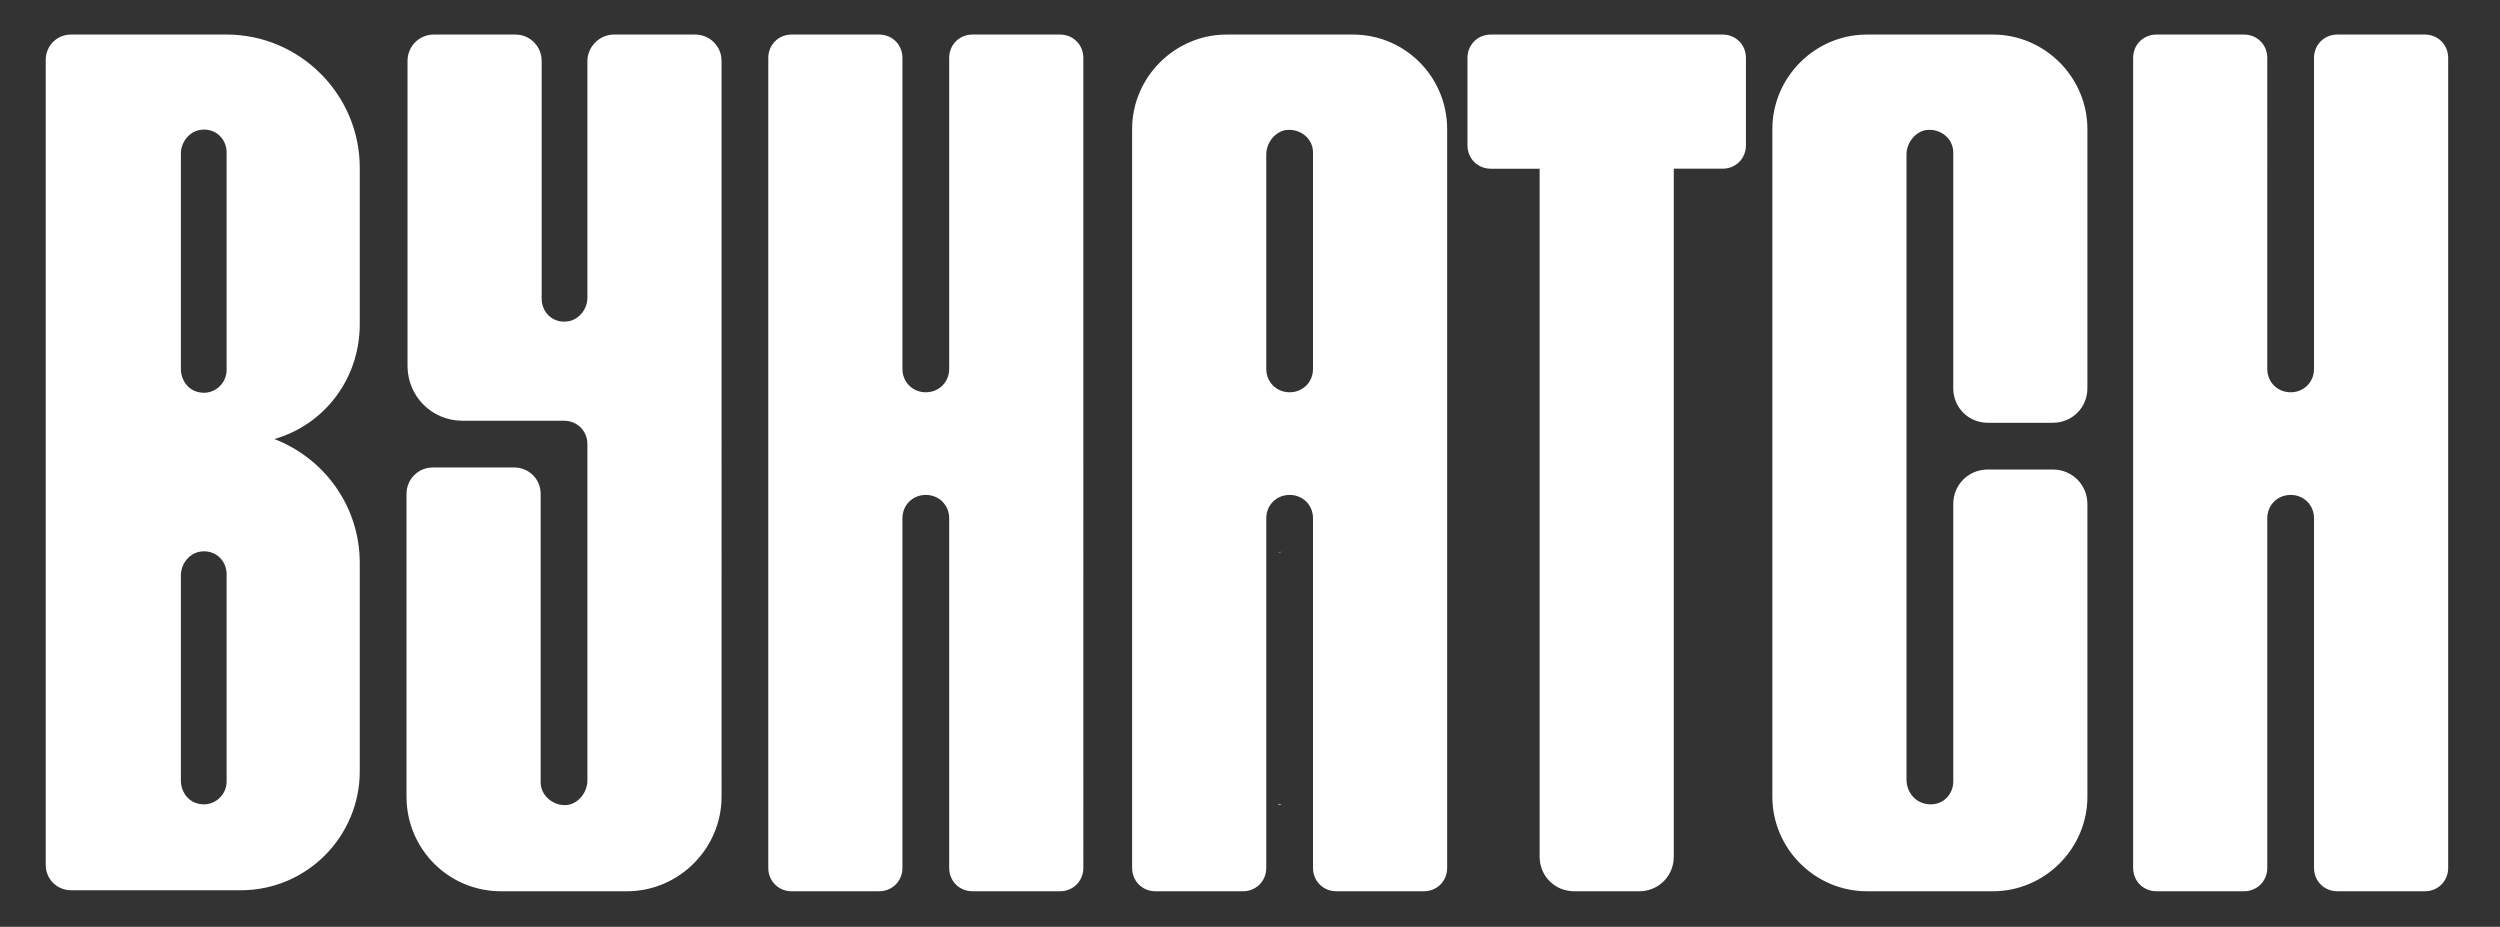
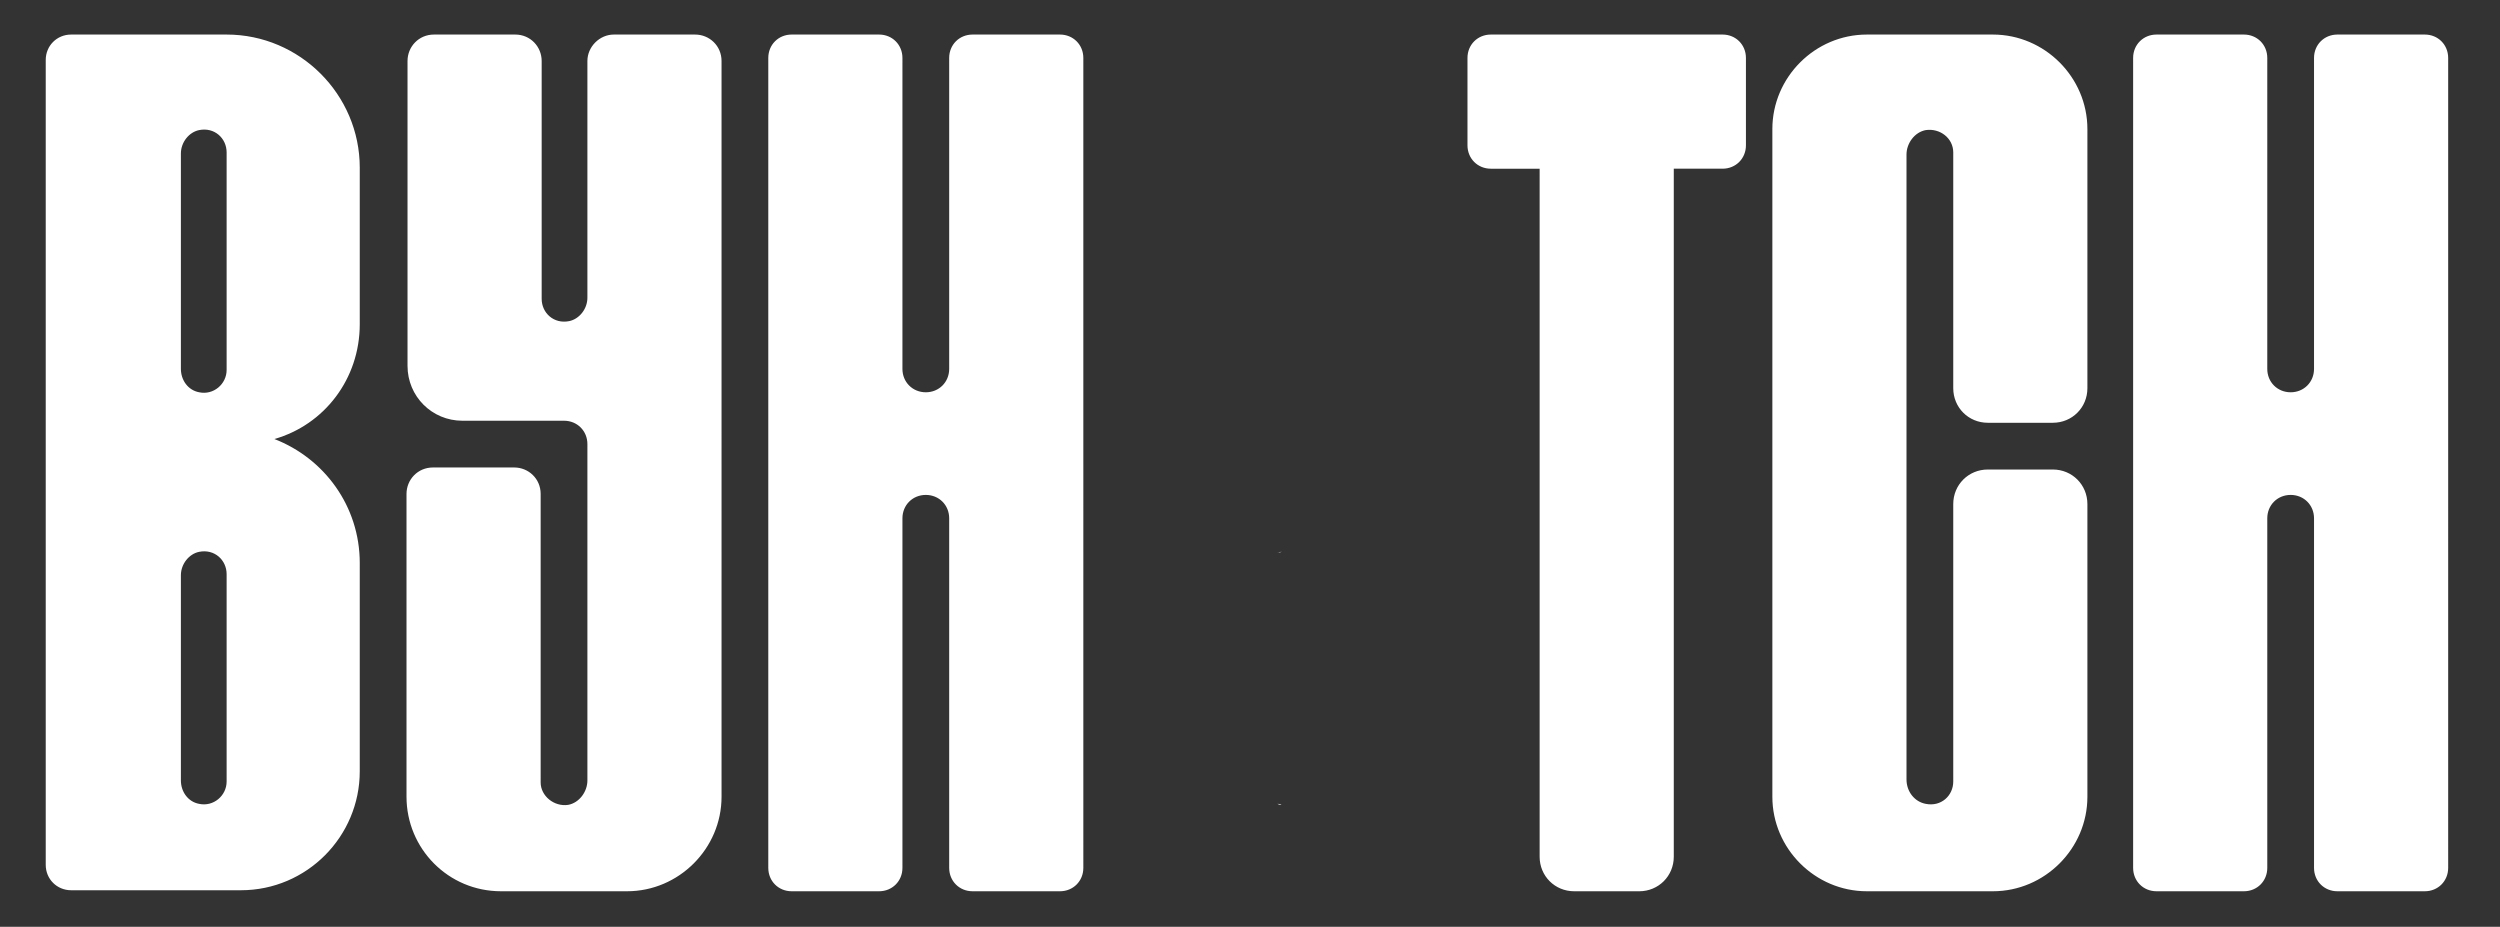
<svg xmlns="http://www.w3.org/2000/svg" viewBox="0 0 246 91.2">
  <rect x="0" y="0" width="246" height="91.2" fill="#333333" stroke="none" />
  <defs>
    <style>.cls-1{fill:#fff}</style>
  </defs>
  <g id="Layer_1">
    <path d="M126.2 79.2c-.2 0-.3 0-.5-.1.1 0 .3 0 .4.1zm-.5-24.8c.2 0 .3-.1.5-.1-.2 0-.3 0-.4.1zm-57.3-51h-8c-1.4 0-2.6 1.2-2.6 2.6v23.3c0 1.1-.8 2.1-1.8 2.3-1.5.3-2.7-.8-2.7-2.2V6c0-1.4-1.1-2.6-2.6-2.6h-8c-1.5 0-2.6 1.2-2.6 2.6v30c0 3 2.4 5.4 5.4 5.4h10c1.3 0 2.3 1 2.3 2.3v33.1c0 1.1-.8 2.2-1.9 2.4-1.4.2-2.7-.9-2.7-2.2V48.6c0-1.5-1.2-2.6-2.6-2.6h-8c-1.5 0-2.6 1.2-2.6 2.6v29.8c0 5.1 4.1 9.3 9.3 9.3h12.4c5.1 0 9.3-4.2 9.3-9.3V6c0-1.5-1.2-2.6-2.6-2.6zm127.7 0h-12.4c-5.1 0-9.3 4.2-9.3 9.3v65.7c0 5.1 4.2 9.3 9.3 9.3h12.4c5.1 0 9.3-4.2 9.3-9.3V49.6c0-1.9-1.5-3.4-3.4-3.4h-6.4c-1.9 0-3.4 1.5-3.4 3.4v27.3c0 1.4-1.2 2.5-2.7 2.2-1.1-.2-1.9-1.2-1.9-2.4V15.2c0-1.1.8-2.2 1.9-2.4 1.4-.2 2.7.8 2.7 2.2v23.2c0 1.9 1.5 3.4 3.4 3.4h6.4c1.9 0 3.4-1.5 3.4-3.4V12.7c0-5.1-4.2-9.3-9.3-9.3zm-173.8 0H7c-1.4 0-2.5 1.1-2.5 2.5v79.2c0 1.4 1.1 2.5 2.5 2.5h16.7c6.5 0 11.7-5.3 11.7-11.7V55.4c0-5.6-3.5-10.3-8.4-12.2 4.9-1.4 8.4-5.9 8.4-11.3V16.5c0-7.2-5.9-13.1-13.1-13.1zm0 73.5c0 1.4-1.3 2.5-2.7 2.2-1.1-.2-1.8-1.2-1.8-2.3V56.6c0-1.1.8-2.1 1.8-2.3 1.5-.3 2.7.8 2.7 2.2v20.4zm0-40.5c0 1.4-1.3 2.5-2.7 2.2-1.1-.2-1.8-1.2-1.8-2.3V15.1c0-1.1.8-2.1 1.8-2.3 1.5-.3 2.7.8 2.7 2.2v21.3zm82-33h-8.6c-1.3 0-2.3 1-2.3 2.3v30.6c0 1.3-1 2.3-2.3 2.3s-2.3-1-2.3-2.3V5.7c0-1.3-1-2.3-2.3-2.3h-8.6c-1.3 0-2.3 1-2.3 2.3v79.7c0 1.3 1 2.3 2.3 2.3h8.6c1.3 0 2.3-1 2.3-2.3V51c0-1.3 1-2.3 2.3-2.3s2.3 1 2.3 2.3v34.4c0 1.3 1 2.3 2.3 2.3h8.6c1.3 0 2.3-1 2.3-2.3V5.7c0-1.3-1-2.3-2.3-2.3zm134.3 0H230c-1.3 0-2.3 1-2.3 2.3v30.6c0 1.3-1 2.3-2.3 2.3s-2.3-1-2.3-2.3V5.7c0-1.3-1-2.3-2.3-2.3h-8.6c-1.3 0-2.3 1-2.3 2.3v79.7c0 1.3 1 2.3 2.3 2.3h8.6c1.3 0 2.3-1 2.3-2.3V51c0-1.3 1-2.3 2.3-2.3s2.3 1 2.3 2.3v34.4c0 1.3 1 2.3 2.3 2.3h8.6c1.3 0 2.3-1 2.3-2.3V5.7c0-1.3-1-2.3-2.3-2.3zm-69.1 0h-22.8c-1.3 0-2.3 1-2.3 2.3v8.6c0 1.3 1 2.3 2.3 2.3h4.8v67.7c0 1.9 1.5 3.4 3.4 3.4h6.4c1.9 0 3.4-1.5 3.4-3.4V16.6h4.8c1.3 0 2.3-1 2.3-2.3V5.7c0-1.3-1-2.3-2.3-2.3z" class="cls-1" />
-     <path d="M133.2 3.4h-12.5c-5.1 0-9.3 4.2-9.3 9.3v72.7c0 1.3 1 2.3 2.3 2.3h8.6c1.3 0 2.3-1 2.3-2.3V51c0-1.3 1-2.3 2.3-2.3s2.3 1 2.3 2.3v34.4c0 1.3 1 2.3 2.3 2.3h8.6c1.3 0 2.3-1 2.3-2.3V12.7c0-5.1-4.1-9.3-9.3-9.3zm-4 32.9c0 1.3-1 2.3-2.3 2.3s-2.3-1-2.3-2.3V15.2c0-1.1.8-2.2 1.9-2.4 1.4-.2 2.7.8 2.7 2.2v21.2z" class="cls-1" />
  </g>
</svg>